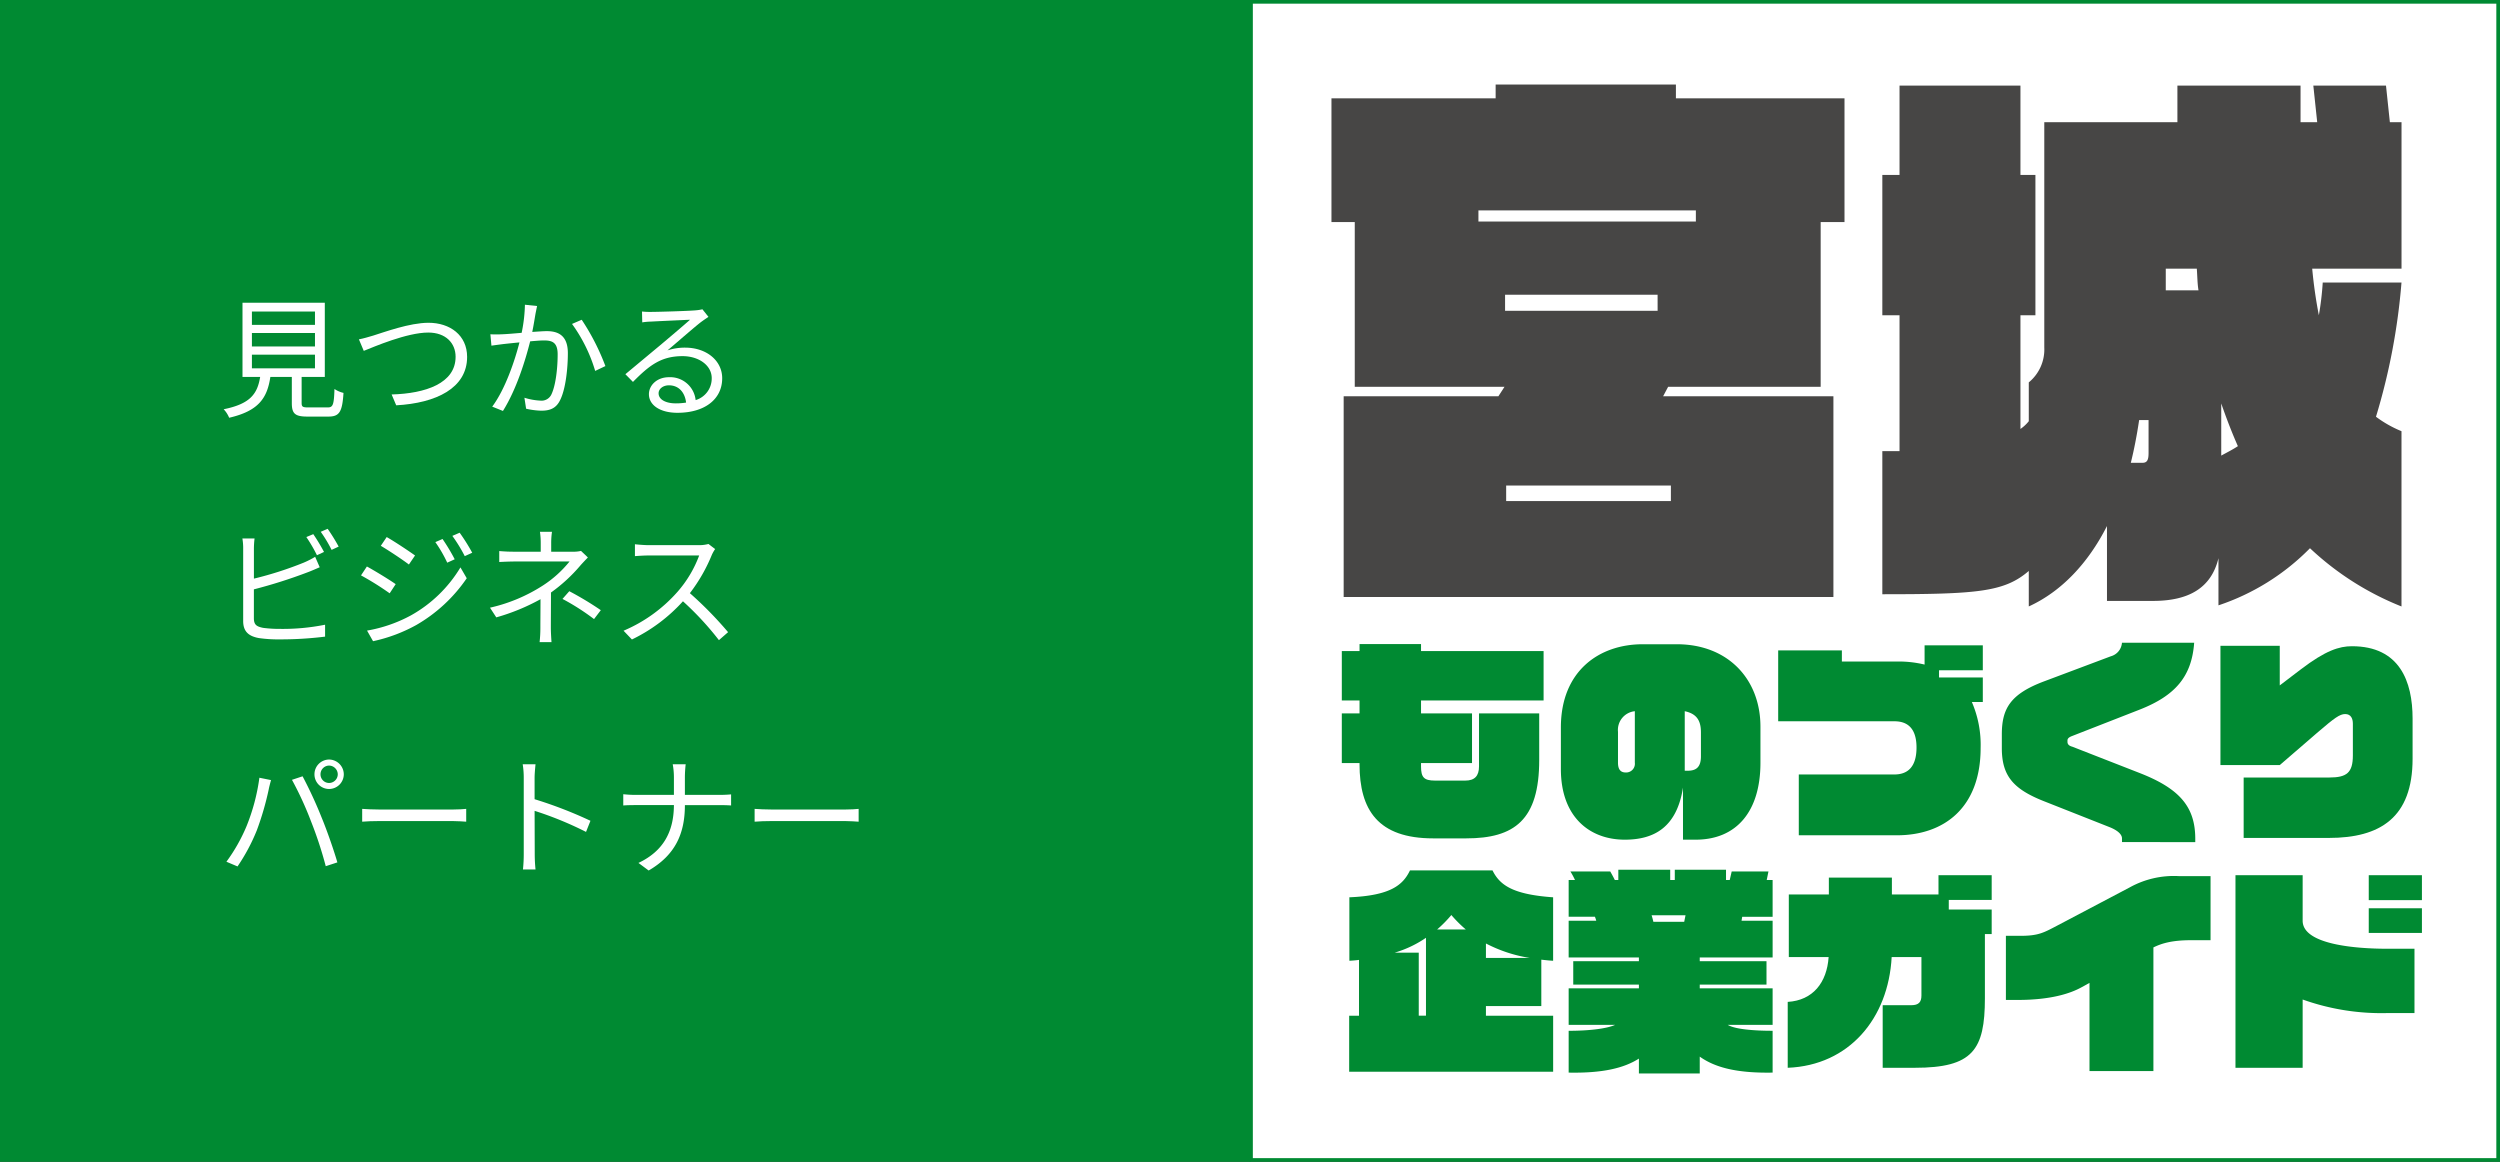
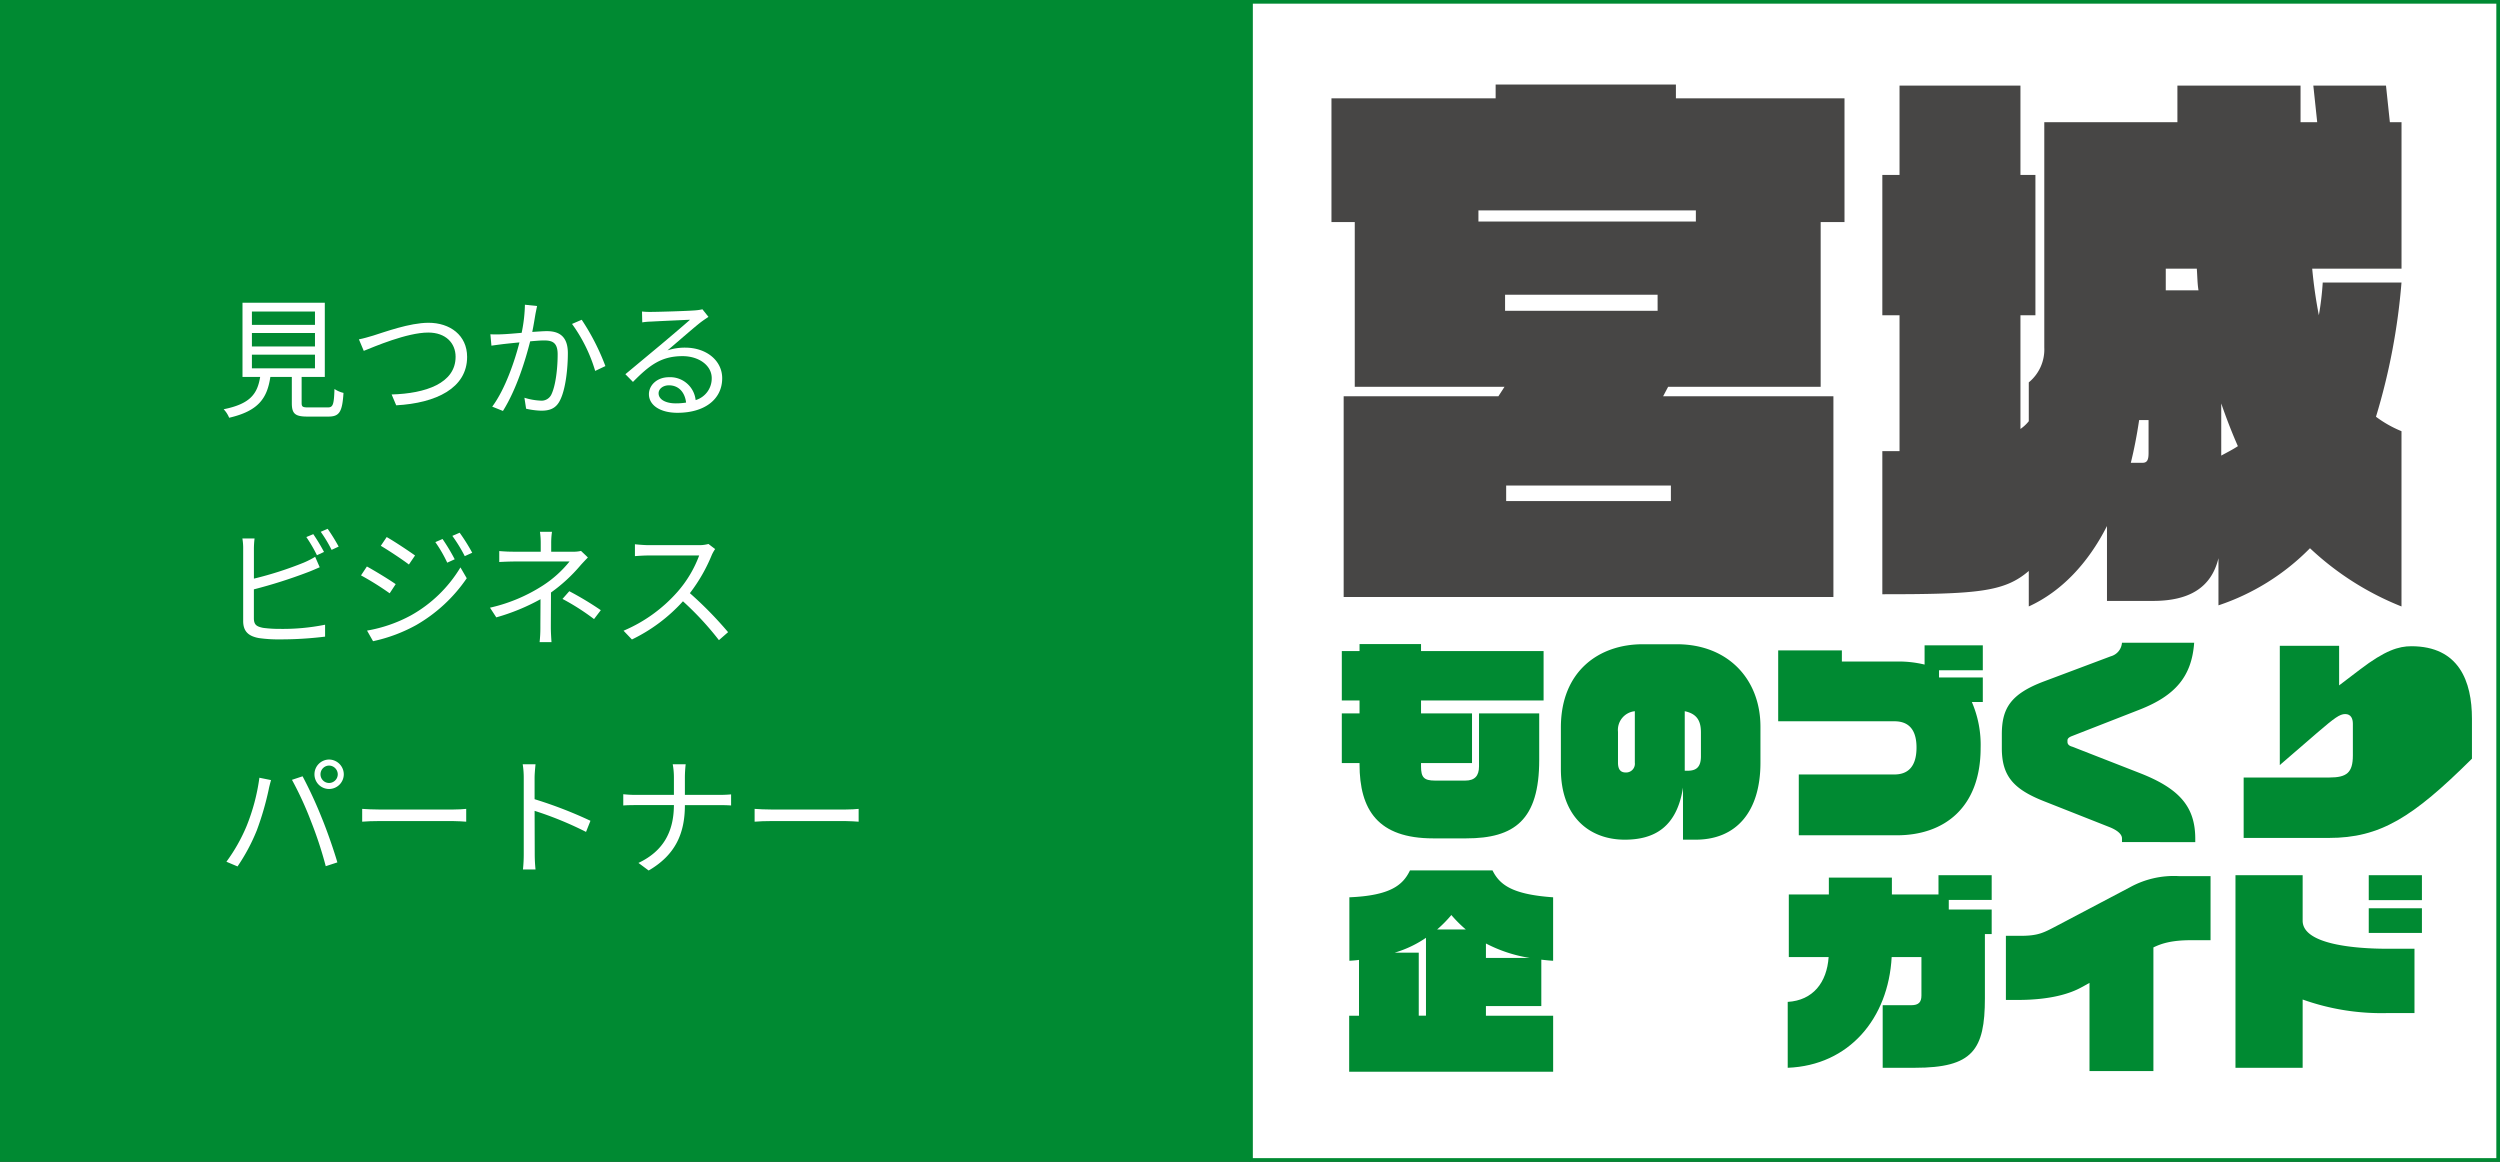
<svg xmlns="http://www.w3.org/2000/svg" width="516.076" height="239.829" viewBox="0 0 516.076 239.829">
  <rect x="0" y="0" width="516.076" height="239.829" fill="#333333" stroke="none" />
  <g id="グループ_61" data-name="グループ 61" transform="translate(0.379 0.379)">
    <rect id="長方形_79" data-name="長方形 79" width="257.451" height="239.071" transform="translate(257.867)" fill="#fff" stroke="#008a32" stroke-miterlimit="10" stroke-width="0.758" />
    <rect id="長方形_80" data-name="長方形 80" width="257.451" height="239.071" fill="#008a32" stroke="#008a32" stroke-miterlimit="10" stroke-width="0.758" />
    <g id="グループ_59" data-name="グループ 59" transform="translate(274.47 17.065)">
      <g id="グループ_56" data-name="グループ 56">
        <path id="パス_111" data-name="パス 111" d="M-84.151,143.635v34.009h-31.49l-1.028,1.947h35.15V221.04h-101.1V179.591h31.946l1.258-1.947h-30.914V143.635h-4.809V118.1h33.892V115.24h37.213V118.1H-79.23v25.533Zm-25.763-2.4H-154.8v2.289h44.887Zm-7.9,17.4H-149.3v3.321h31.49Zm2.745,39.39h-34.005v3.2h34.005Z" transform="translate(185.143 -115.24)" fill="#474645" />
        <path id="パス_112" data-name="パス 112" d="M-64.673,210.8a47.58,47.58,0,0,1-18.891,11.793v-9.733c-1.491,6.183-6.183,8.818-13.514,8.818h-9.5V206.22c-3.893,7.67-9.387,13.51-16.142,16.6v-7.328c-5.042,4.353-10.652,4.808-30.232,4.808v-29.54h3.551V162.708h-3.551V133.737h3.551V115.305h24.961v18.432h3.091v28.971h-3.091v23.473a7.99,7.99,0,0,0,1.721-1.6v-8.013a8.789,8.789,0,0,0,3.2-7.214V122.859h27.48v-7.554h25.42v7.554h3.438l-.8-7.554h15l.8,7.554h2.406v30.232H-64.214a96.83,96.83,0,0,0,1.374,9.617,61.415,61.415,0,0,0,.8-6.755h16.259a131.42,131.42,0,0,1-5.268,27.71,23.9,23.9,0,0,0,5.268,2.978v36.182A59.833,59.833,0,0,1-64.673,210.8Zm-33.32-26.448h-1.947c-.459,3.091-1.032,6.066-1.717,8.815h2.406c1.028,0,1.258-.689,1.258-2.06Zm9.96-31.26h-6.409v4.466h6.755C-87.917,156.182-87.917,154.691-88.033,153.091Zm5.042,27.823v10.765c1.258-.689,2.4-1.261,3.434-1.947C-80.819,186.87-81.963,183.892-82.992,180.913Z" transform="translate(266.673 -115.075)" fill="#474645" />
      </g>
      <g id="グループ_57" data-name="グループ 57" transform="translate(3.66 162.095)">
        <path id="パス_113" data-name="パス 113" d="M-184.107,202.72V191.157h2.031V179.636c-.632.092-1.265.138-1.989.18v-13.1c8.5-.36,11.069-2.53,12.514-5.557h17.033c1.491,3.028,4.155,4.971,12.514,5.557v13.1c-.813-.042-1.625-.134-2.438-.226v9.578h-11.433v1.989H-142V202.72Zm15.856-27.646a22.978,22.978,0,0,1-6.462,3.07h4.971v13.012h1.491Zm5.239-4.7a26.33,26.33,0,0,1-2.936,2.982h5.918A26.709,26.709,0,0,1-163.011,170.376Zm7.137,5.872v2.982h9.037A29.465,29.465,0,0,1-155.875,176.247Z" transform="translate(184.107 -161.024)" fill="#008a32" />
-         <path id="パス_114" data-name="パス 114" d="M-144.223,199.7v3.477h-12.56v-3.07c-3.116,1.989-7.543,3.028-14.5,2.894v-8.631c4.519,0,8-.495,9.574-1.219h-9.574v-7.543h14.5v-.77h-13.553V180h13.553v-.767h-14.5v-7.589h5.692a5.531,5.531,0,0,0-.272-.816h-5.42v-7.589h1.307a16.26,16.26,0,0,0-.947-1.763h8.221c.318.544.632,1.131.95,1.763h.721V161.12h10.709v2.123h.947V161.12H-138.8v2.123h.767l.406-1.763h7.589l-.36,1.763h1.219v7.589h-6.282l-.134.816h6.416v7.589h-15.044V180h13.779v4.833h-13.779v.77h15.044v7.543h-9.26c1.491.9,5.328,1.219,9.26,1.219V203C-136.542,203.135-141.061,201.958-144.223,199.7Zm-9.938-29.183c.134.452.272.9.36,1.357h6.37l.272-1.357Z" transform="translate(216.593 -161.12)" fill="#008a32" />
        <path id="パス_115" data-name="パス 115" d="M-117.779,173.59v13.238c0,10.705-2.53,14.365-14.457,14.365h-6.642v-12.92h5.921c1.491,0,2.077-.632,2.077-1.986v-7.953h-6.144c-.678,12.648-8.765,22.364-21.46,22.859v-13.6c5.2-.314,8.087-3.975,8.447-9.26h-8.221v-12.92h8.267v-3.476h13.012v3.476h9.62V161.44h10.981v5.105h-8.857v1.986h8.857v5.059Z" transform="translate(249.013 -160.309)" fill="#008a32" />
        <path id="パス_116" data-name="パス 116" d="M-107.469,174.726c-4.066,0-6.144.678-7.815,1.491v25.526h-13.192V183.537l-1.629.9c-2.346,1.307-6.412,2.622-13.189,2.622h-2.441V173.825h2.982c3.706,0,4.791-.632,7.547-2.077l15.09-7.953a18.742,18.742,0,0,1,10.027-2.3h6.6v13.235Z" transform="translate(281.304 -160.18)" fill="#008a32" />
        <path id="パス_117" data-name="パス 117" d="M-101.015,189.9a48.357,48.357,0,0,1-17.439-2.8v14.093h-13.867V161.44h13.867v9.4c0,4.967,11.157,5.78,17.439,5.78h5.646V189.9Zm-3.794-23.314V161.44h10.977v5.148Zm0,6.776v-5.1h10.977v5.1Z" transform="translate(315.282 -160.309)" fill="#008a32" />
      </g>
      <g id="グループ_58" data-name="グループ 58" transform="translate(2.141 115.233)">
        <path id="パス_118" data-name="パス 118" d="M-168.183,159.585v2.667h10.525v10.256h-10.525v.678c0,2.258.586,2.936,2.894,2.936h6.232c1.943,0,2.844-.95,2.844-2.936V162.252h12.426v9.62c0,12.38-5.105,16.178-15.09,16.178h-6.776c-11.429,0-15.224-5.875-15.224-15.316v-.226h-3.66V162.252h3.66v-2.667h-3.66V149.378h3.66v-1.445h12.694v1.445h25.3v10.207Z" transform="translate(184.537 -147.661)" fill="#008a32" />
        <path id="パス_119" data-name="パス 119" d="M-143.911,188.289h-2.618V177.538c-1.265,8.087-5.829,10.751-12.016,10.751-7.186,0-13.192-4.607-13.192-14.591v-8.582c0-11.613,7.861-17.17,16.895-17.17h7.048c10.525,0,17.255,7.186,17.255,17.033v7.409C-130.538,182.551-135.552,188.289-143.911,188.289Zm-12.56-26.519a3.882,3.882,0,0,0-3.477,4.247v6.37c0,1.671.767,2.032,1.629,2.032a1.806,1.806,0,0,0,1.848-2.032Zm13.645,4.384c0-2.261-.721-3.84-3.342-4.384v12.288h.587c1.717,0,2.756-.675,2.756-2.982Z" transform="translate(216.96 -147.631)" fill="#008a32" />
        <path id="パス_120" data-name="パス 120" d="M-119.06,159.71a22.326,22.326,0,0,1,1.809,9.486c0,12.2-7.412,18.025-17.3,18.025h-20.237V174.666h19.743c2.8,0,4.561-1.629,4.561-5.557,0-4.247-2.123-5.423-4.561-5.423H-159.04V149.051h13.146v2.3h11.337a22.531,22.531,0,0,1,5.738.632v-3.978H-116.8v5.151h-9.037v1.491h9.037v5.059Z" transform="translate(249.122 -147.469)" fill="#008a32" />
        <path id="パス_121" data-name="パス 121" d="M-121.17,189.012v-.767c0-.678-.632-1.537-2.53-2.307l-13.6-5.374c-6.278-2.487-8.674-5.2-8.674-10.935v-2.844c0-5.285,1.717-8.313,8.674-10.935l13.825-5.194a3.132,3.132,0,0,0,2.3-2.8h14.906c-.5,6.957-3.886,10.931-11.292,13.825l-13.871,5.42c-.724.272-.993.544-.993.95v.268c0,.452.268.813.993,1l13.871,5.42c8.356,3.254,11.518,7.048,11.518,13.6v.678Z" transform="translate(282.223 -147.856)" fill="#008a32" />
-         <path id="パス_122" data-name="パス 122" d="M-110.835,187.7h-17.573V175.229h17.665c3.614,0,4.879-.993,4.879-4.561v-6.55c0-.993-.364-1.989-1.583-1.989-1.127,0-2.215.813-5.6,3.706l-7.9,6.822H-133.2V148.035h12.245v8.179l4.335-3.3c5.151-3.929,7.953-4.787,10.571-4.787,9.85,0,12.514,7.271,12.514,14.952v8.267C-93.534,183.5-100.218,187.7-110.835,187.7Z" transform="translate(314.577 -147.403)" fill="#008a32" />
+         <path id="パス_122" data-name="パス 122" d="M-110.835,187.7h-17.573V175.229h17.665c3.614,0,4.879-.993,4.879-4.561v-6.55c0-.993-.364-1.989-1.583-1.989-1.127,0-2.215.813-5.6,3.706l-7.9,6.822V148.035h12.245v8.179l4.335-3.3c5.151-3.929,7.953-4.787,10.571-4.787,9.85,0,12.514,7.271,12.514,14.952v8.267C-93.534,183.5-100.218,187.7-110.835,187.7Z" transform="translate(314.577 -147.403)" fill="#008a32" />
      </g>
    </g>
    <g id="グループ_60" data-name="グループ 60" transform="translate(45.791 62.118)">
      <path id="パス_123" data-name="パス 123" d="M-228.4,149.6c1.081,0,1.3-.488,1.406-3.809a5.547,5.547,0,0,0,1.862.809c-.244,3.918-.837,4.89-3.106,4.89h-4.349c-2.537,0-3.212-.594-3.212-2.784v-5.4h-4.43c-.646,4.321-2.378,7.02-8.507,8.426a5.559,5.559,0,0,0-1.134-1.756c5.536-1.109,6.971-3.215,7.536-6.67h-3.646V127.992h16.99v15.316h-4.784v5.374c0,.781.219.919,1.378.919Zm-15.637-17.043h13.019V129.8h-13.019Zm0,4.455h13.019v-2.78h-13.019Zm0,4.512h13.019v-2.809h-13.019Z" transform="translate(249.869 -127.992)" fill="#fff" />
      <path id="パス_124" data-name="パス 124" d="M-239.023,131.808c2.268-.7,7.511-2.646,11.426-2.646,4.427,0,7.967,2.565,7.967,7.048,0,6.43-6.374,9.532-14.637,9.991l-.947-2.24c7-.191,13.206-2.3,13.206-7.78,0-2.809-2.024-5-5.646-5-4.4,0-11.207,2.943-13.312,3.78l-1-2.378C-240.994,132.4-240.023,132.1-239.023,131.808Z" transform="translate(269.887 -125.028)" fill="#fff" />
      <path id="パス_125" data-name="パス 125" d="M-224.643,128.376c-.106.488-.216,1.053-.322,1.565-.138.784-.378,2.353-.675,3.784,1.24-.081,2.349-.163,3-.163,2.378,0,4.349.919,4.349,4.536,0,3.187-.459,7.4-1.569,9.645-.834,1.781-2.159,2.24-3.915,2.24a15.868,15.868,0,0,1-3.134-.406l-.35-2.268a13.032,13.032,0,0,0,3.268.594,2.249,2.249,0,0,0,2.349-1.378c.837-1.809,1.244-5.264,1.244-8.182,0-2.431-1.109-2.862-2.809-2.862-.65,0-1.7.081-2.865.187-.972,3.837-2.781,9.832-5.618,14.369l-2.215-.89c2.728-3.646,4.727-9.7,5.621-13.259-1.381.134-2.674.269-3.378.35-.622.081-1.7.215-2.406.325l-.216-2.353a22.234,22.234,0,0,0,2.378,0c.89-.025,2.455-.159,4.077-.3a31.4,31.4,0,0,0,.675-5.8Zm9.211,2.837a47.052,47.052,0,0,1,4.89,9.56l-2.109,1a32.046,32.046,0,0,0-4.78-9.7Z" transform="translate(289.344 -127.701)" fill="#fff" />
      <path id="パス_126" data-name="パス 126" d="M-209.244,129.943c-.488.321-1.085.728-1.487,1.025-1.325,1-4.914,4.162-6.971,5.89a11.355,11.355,0,0,1,3.621-.569c4.455,0,7.67,2.7,7.67,6.321,0,4.321-3.593,7.13-9.235,7.13-3.65,0-5.89-1.622-5.89-3.837,0-1.834,1.646-3.508,4.13-3.508a5.281,5.281,0,0,1,5.512,4.727,4.666,4.666,0,0,0,3.321-4.536c0-2.621-2.646-4.54-6.02-4.54-4.4,0-6.833,1.865-10.239,5.321l-1.565-1.593c2.215-1.837,5.646-4.7,7.211-6,1.484-1.244,4.808-4.052,6.13-5.239-1.4.053-6.67.3-8.048.378a12.834,12.834,0,0,0-1.809.163l-.053-2.243a15.131,15.131,0,0,0,1.89.081c1.378,0,7.723-.187,9.129-.321a9.372,9.372,0,0,0,1.456-.219Zm-4.621,17.69c-.244-2.106-1.512-3.565-3.54-3.565-1.212,0-2.134.728-2.134,1.646,0,1.325,1.54,2.081,3.54,2.081A13.4,13.4,0,0,0-213.865,147.633Z" transform="translate(309.324 -127.024)" fill="#fff" />
      <path id="パス_127" data-name="パス 127" d="M-246.4,159.646c0,1.378.569,1.728,1.89,2a25.786,25.786,0,0,0,3.565.216A44.044,44.044,0,0,0-231.7,161v2.459a75.076,75.076,0,0,1-9.345.569,28.163,28.163,0,0,1-4.324-.272c-2.077-.378-3.24-1.325-3.24-3.512V145.387a11.8,11.8,0,0,0-.162-2.187h2.512a17.856,17.856,0,0,0-.134,2.187v6.1a73.234,73.234,0,0,0,10.263-3.293,17.7,17.7,0,0,0,2.378-1.215l.943,2.159c-.756.325-1.728.76-2.54,1.056A103.719,103.719,0,0,1-246.4,153.7Zm13.019-12.991a30.606,30.606,0,0,0-2.19-3.752l1.434-.6a38.346,38.346,0,0,1,2.215,3.674Zm2.212-5.455a38.751,38.751,0,0,1,2.272,3.671l-1.459.678a27.988,27.988,0,0,0-2.243-3.731Z" transform="translate(252.638 -94.536)" fill="#fff" />
      <path id="パス_128" data-name="パス 128" d="M-234.686,152.046l-1.24,1.89a59.268,59.268,0,0,0-5.918-3.7l1.215-1.837C-239.035,149.262-235.873,151.2-234.686,152.046Zm3.134,6.455a27.619,27.619,0,0,0,10.235-9.914l1.3,2.24a31.785,31.785,0,0,1-10.4,9.645,32.374,32.374,0,0,1-8.942,3.349l-1.24-2.19A29.354,29.354,0,0,0-231.552,158.5Zm.862-12.373-1.268,1.865c-1.3-1-4.24-2.943-5.8-3.862l1.215-1.809C-234.958,143.213-231.849,145.291-230.69,146.128Zm8.186.784-1.54.7a27.535,27.535,0,0,0-2.456-4.243l1.484-.647A40.1,40.1,0,0,1-222.5,146.912Zm3.618-1.35-1.54.7a31.864,31.864,0,0,0-2.565-4.183l1.512-.65A38.612,38.612,0,0,1-218.886,145.563Z" transform="translate(270.197 -93.956)" fill="#fff" />
      <path id="パス_129" data-name="パス 129" d="M-214.1,146.671c-.488.512-1.085,1.134-1.516,1.622a33.126,33.126,0,0,1-6.1,5.618c0,2.215-.028,5.455-.028,7.264,0,.947.081,2.134.134,2.971h-2.455a25.707,25.707,0,0,0,.159-2.971c0-1.565.028-4.049.028-5.886a42.787,42.787,0,0,1-9.129,3.752l-1.3-2a33.822,33.822,0,0,0,10.942-4.593,23.214,23.214,0,0,0,5.48-4.943H-229.1c-.943,0-2.484.053-3.293.11V145.35a32.662,32.662,0,0,0,3.268.134h5.292v-1.731a16.249,16.249,0,0,0-.159-2.378h2.484a15.75,15.75,0,0,0-.163,2.378v1.731h4.455a6.544,6.544,0,0,0,1.7-.163Zm-3.837,6.967a65.687,65.687,0,0,1,6.508,3.918l-1.4,1.837a47.543,47.543,0,0,0-6.511-4.162Z" transform="translate(289.285 -94.093)" fill="#fff" />
      <path id="パス_130" data-name="パス 130" d="M-207.6,143.142a7.707,7.707,0,0,0-.675,1.187,34.191,34.191,0,0,1-4.536,7.914,77.83,77.83,0,0,1,7.886,8.048l-1.89,1.65a62.256,62.256,0,0,0-7.426-8.023,34.261,34.261,0,0,1-10.535,7.886l-1.728-1.809a30.92,30.92,0,0,0,11.129-8.02,24.067,24.067,0,0,0,4.483-7.511h-10.535c-.943,0-2.431.109-2.727.134v-2.455c.378.053,1.918.187,2.727.187H-211a7.124,7.124,0,0,0,2.028-.244Z" transform="translate(309.053 -92.292)" fill="#fff" />
      <path id="パス_131" data-name="パス 131" d="M-242.9,158.438l2.4.484c-.159.6-.375,1.378-.484,1.971a60,60,0,0,1-2.459,8.43,39.1,39.1,0,0,1-3.971,7.426l-2.293-.972a35.529,35.529,0,0,0,4.158-7.349A41.312,41.312,0,0,0-242.9,158.438Zm6.727.431,2.187-.728a87.518,87.518,0,0,1,3.943,8.536c1.106,2.671,2.537,6.8,3.24,9.235l-2.4.784a80.866,80.866,0,0,0-3.053-9.292A69.55,69.55,0,0,0-236.177,158.869Zm7.642-4.187a3.067,3.067,0,0,1,3.053,3.053,3.043,3.043,0,0,1-3.053,3.024,3.01,3.01,0,0,1-3-3.024A3.035,3.035,0,0,1-228.535,154.682Zm0,4.837a1.805,1.805,0,0,0,1.809-1.784,1.826,1.826,0,0,0-1.809-1.809,1.8,1.8,0,0,0-1.756,1.809A1.778,1.778,0,0,0-228.535,159.519Z" transform="translate(250.277 -60.386)" fill="#fff" />
      <path id="パス_132" data-name="パス 132" d="M-241.775,157.564c.813.057,2.24.138,3.756.138h14.8c1.35,0,2.321-.081,2.918-.138v2.646c-.541-.025-1.675-.134-2.894-.134h-14.825c-1.487,0-2.918.057-3.756.134Z" transform="translate(270.371 -53.085)" fill="#fff" />
      <path id="パス_133" data-name="パス 133" d="M-219.324,168.921a71.212,71.212,0,0,0-10.617-4.349l.028,8.914a31.461,31.461,0,0,0,.162,3.187h-2.593a30.118,30.118,0,0,0,.162-3.187V157.763a17.349,17.349,0,0,0-.215-2.805h2.646c-.081.834-.191,2-.191,2.805v4.406a87.907,87.907,0,0,1,11.532,4.455Z" transform="translate(294.129 -59.686)" fill="#fff" />
      <path id="パス_134" data-name="パス 134" d="M-206.611,161.279c.89,0,1.918-.057,2.349-.109v2.3c-.431-.056-1.54-.081-2.378-.081H-213.8c0,5.939-2.024,10.316-7.479,13.5l-2.109-1.565c5.08-2.406,7.3-6.377,7.32-11.938h-7.914c-1.025,0-2,.025-2.54.081v-2.325c.541.057,1.516.138,2.487.138h7.967v-3.65a14.764,14.764,0,0,0-.244-2.671h2.674a24.889,24.889,0,0,0-.163,2.7v3.621Z" transform="translate(309.013 -59.686)" fill="#fff" />
      <path id="パス_135" data-name="パス 135" d="M-218.846,157.564c.813.057,2.243.138,3.756.138h14.8c1.353,0,2.321-.081,2.918-.138v2.646c-.541-.025-1.675-.134-2.89-.134H-215.09c-1.487,0-2.918.057-3.756.134Z" transform="translate(328.451 -53.085)" fill="#fff" />
    </g>
  </g>
</svg>